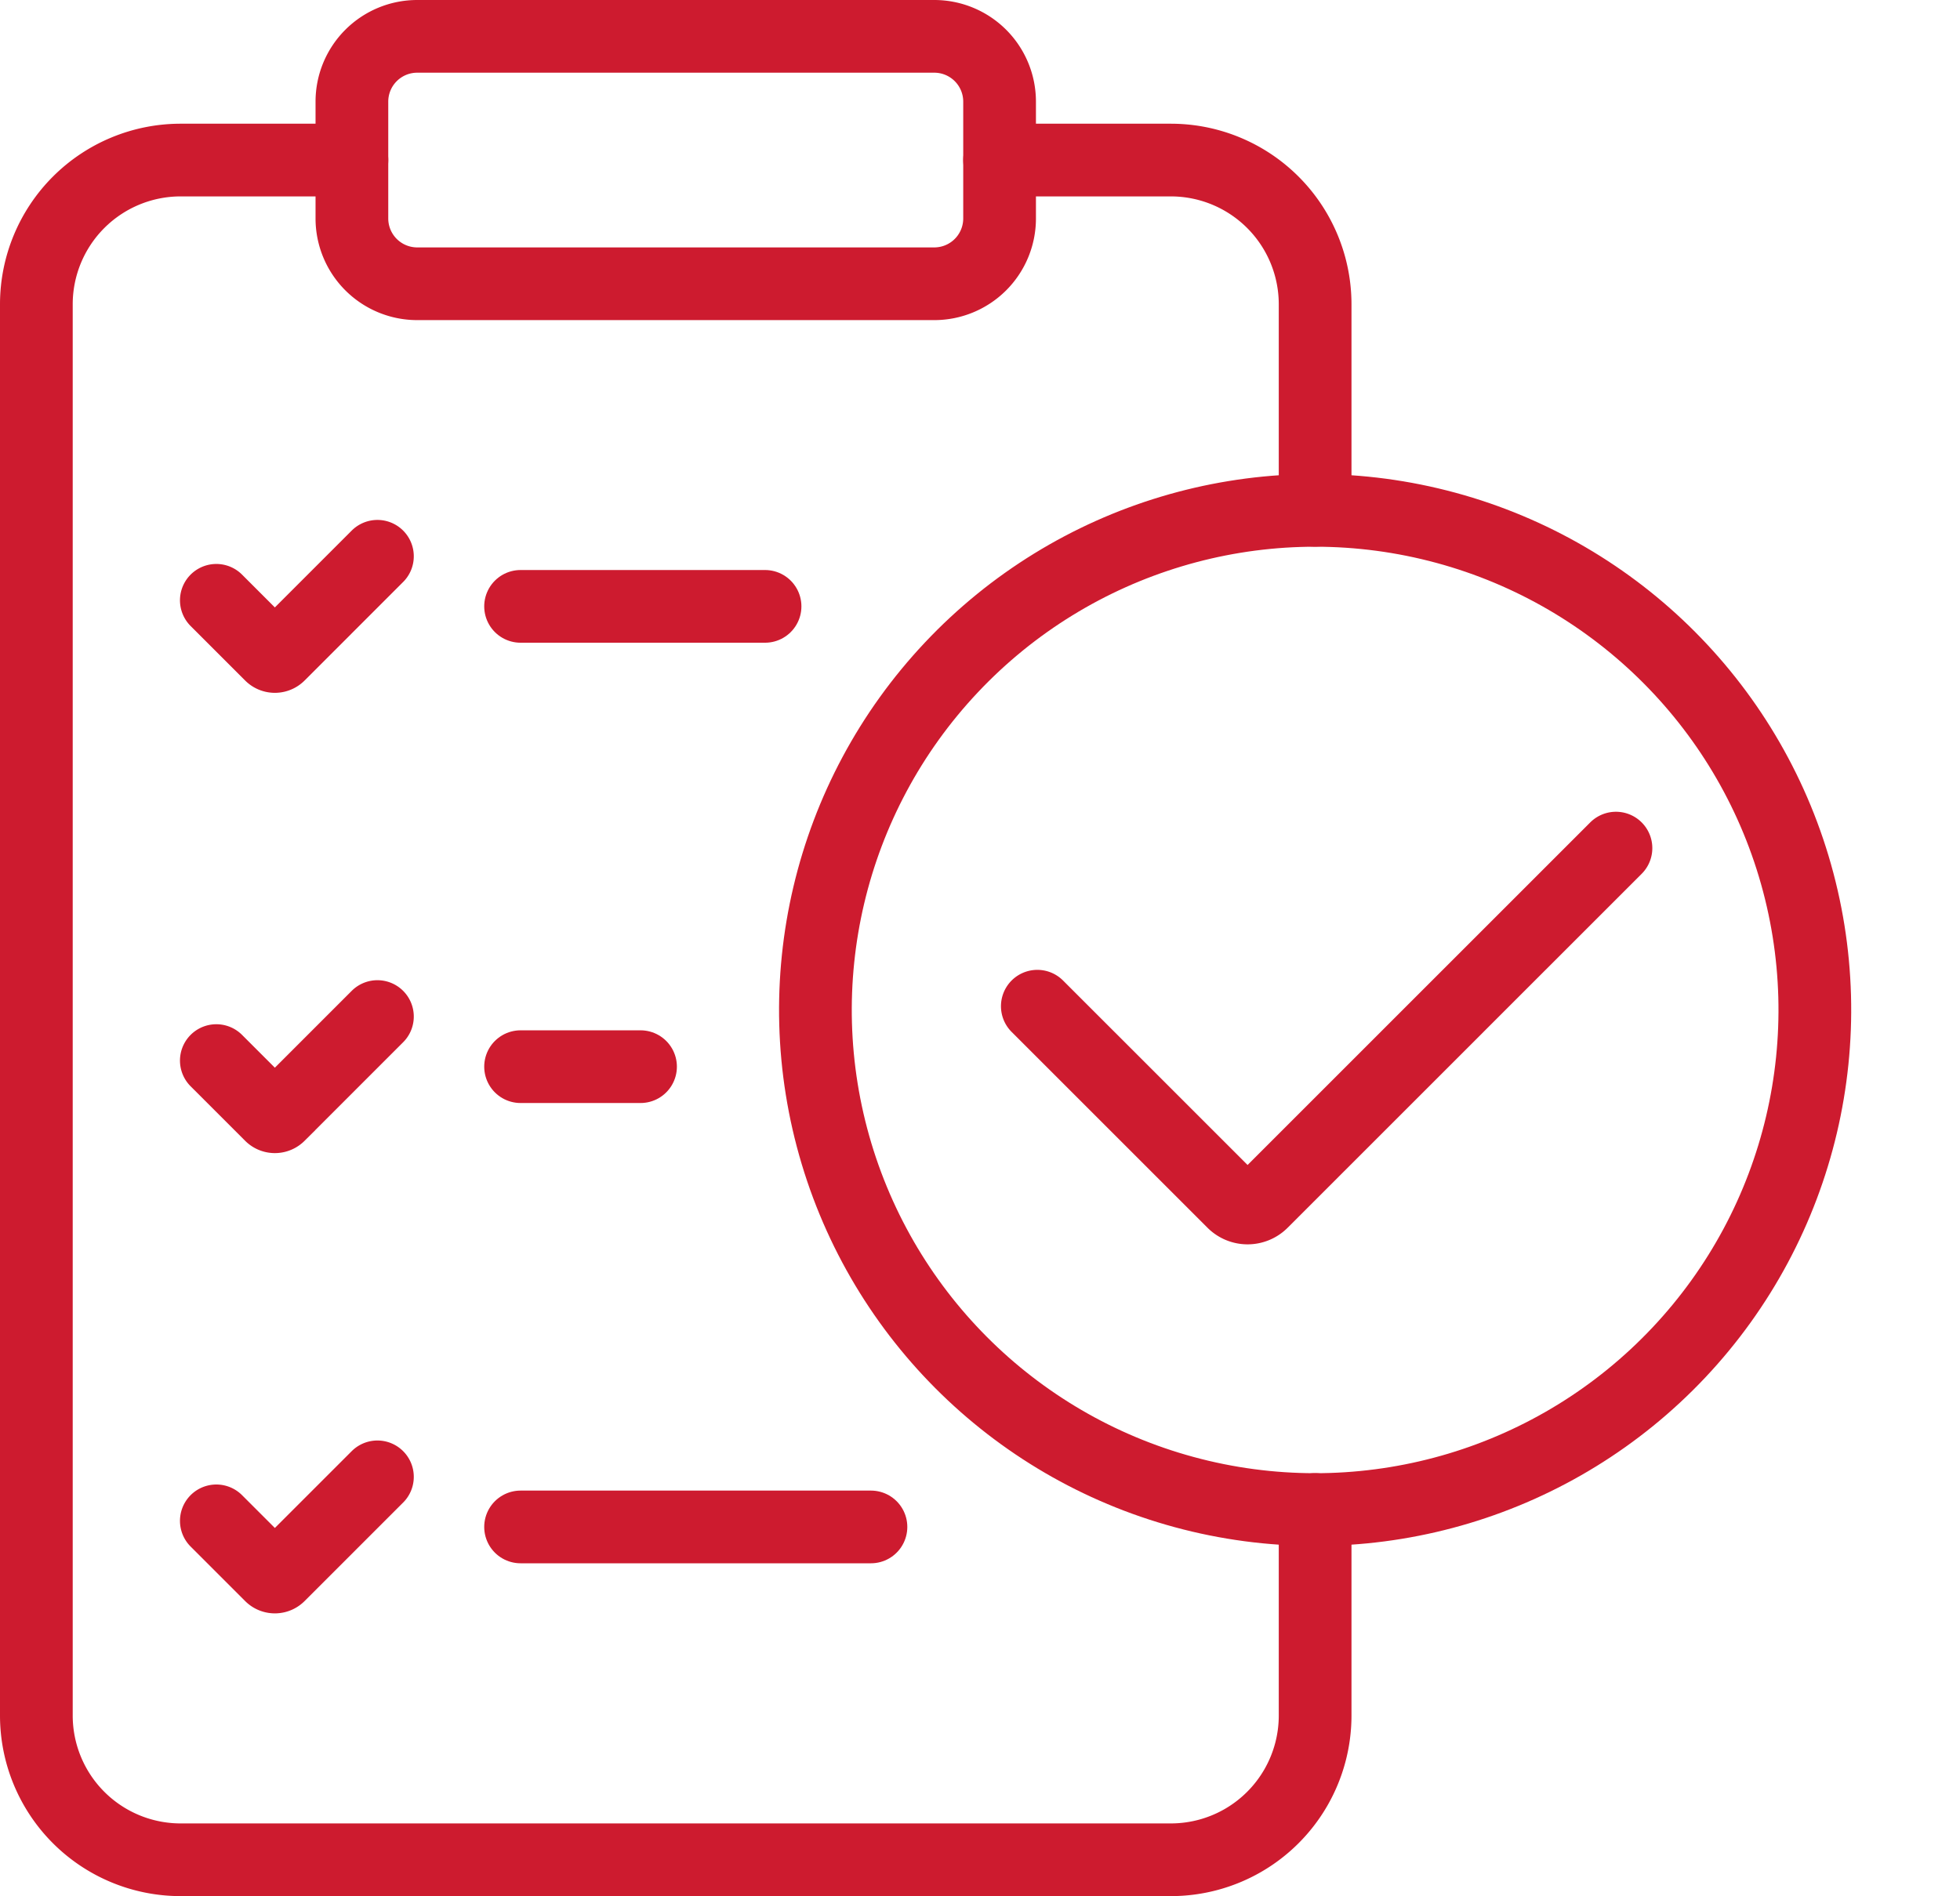
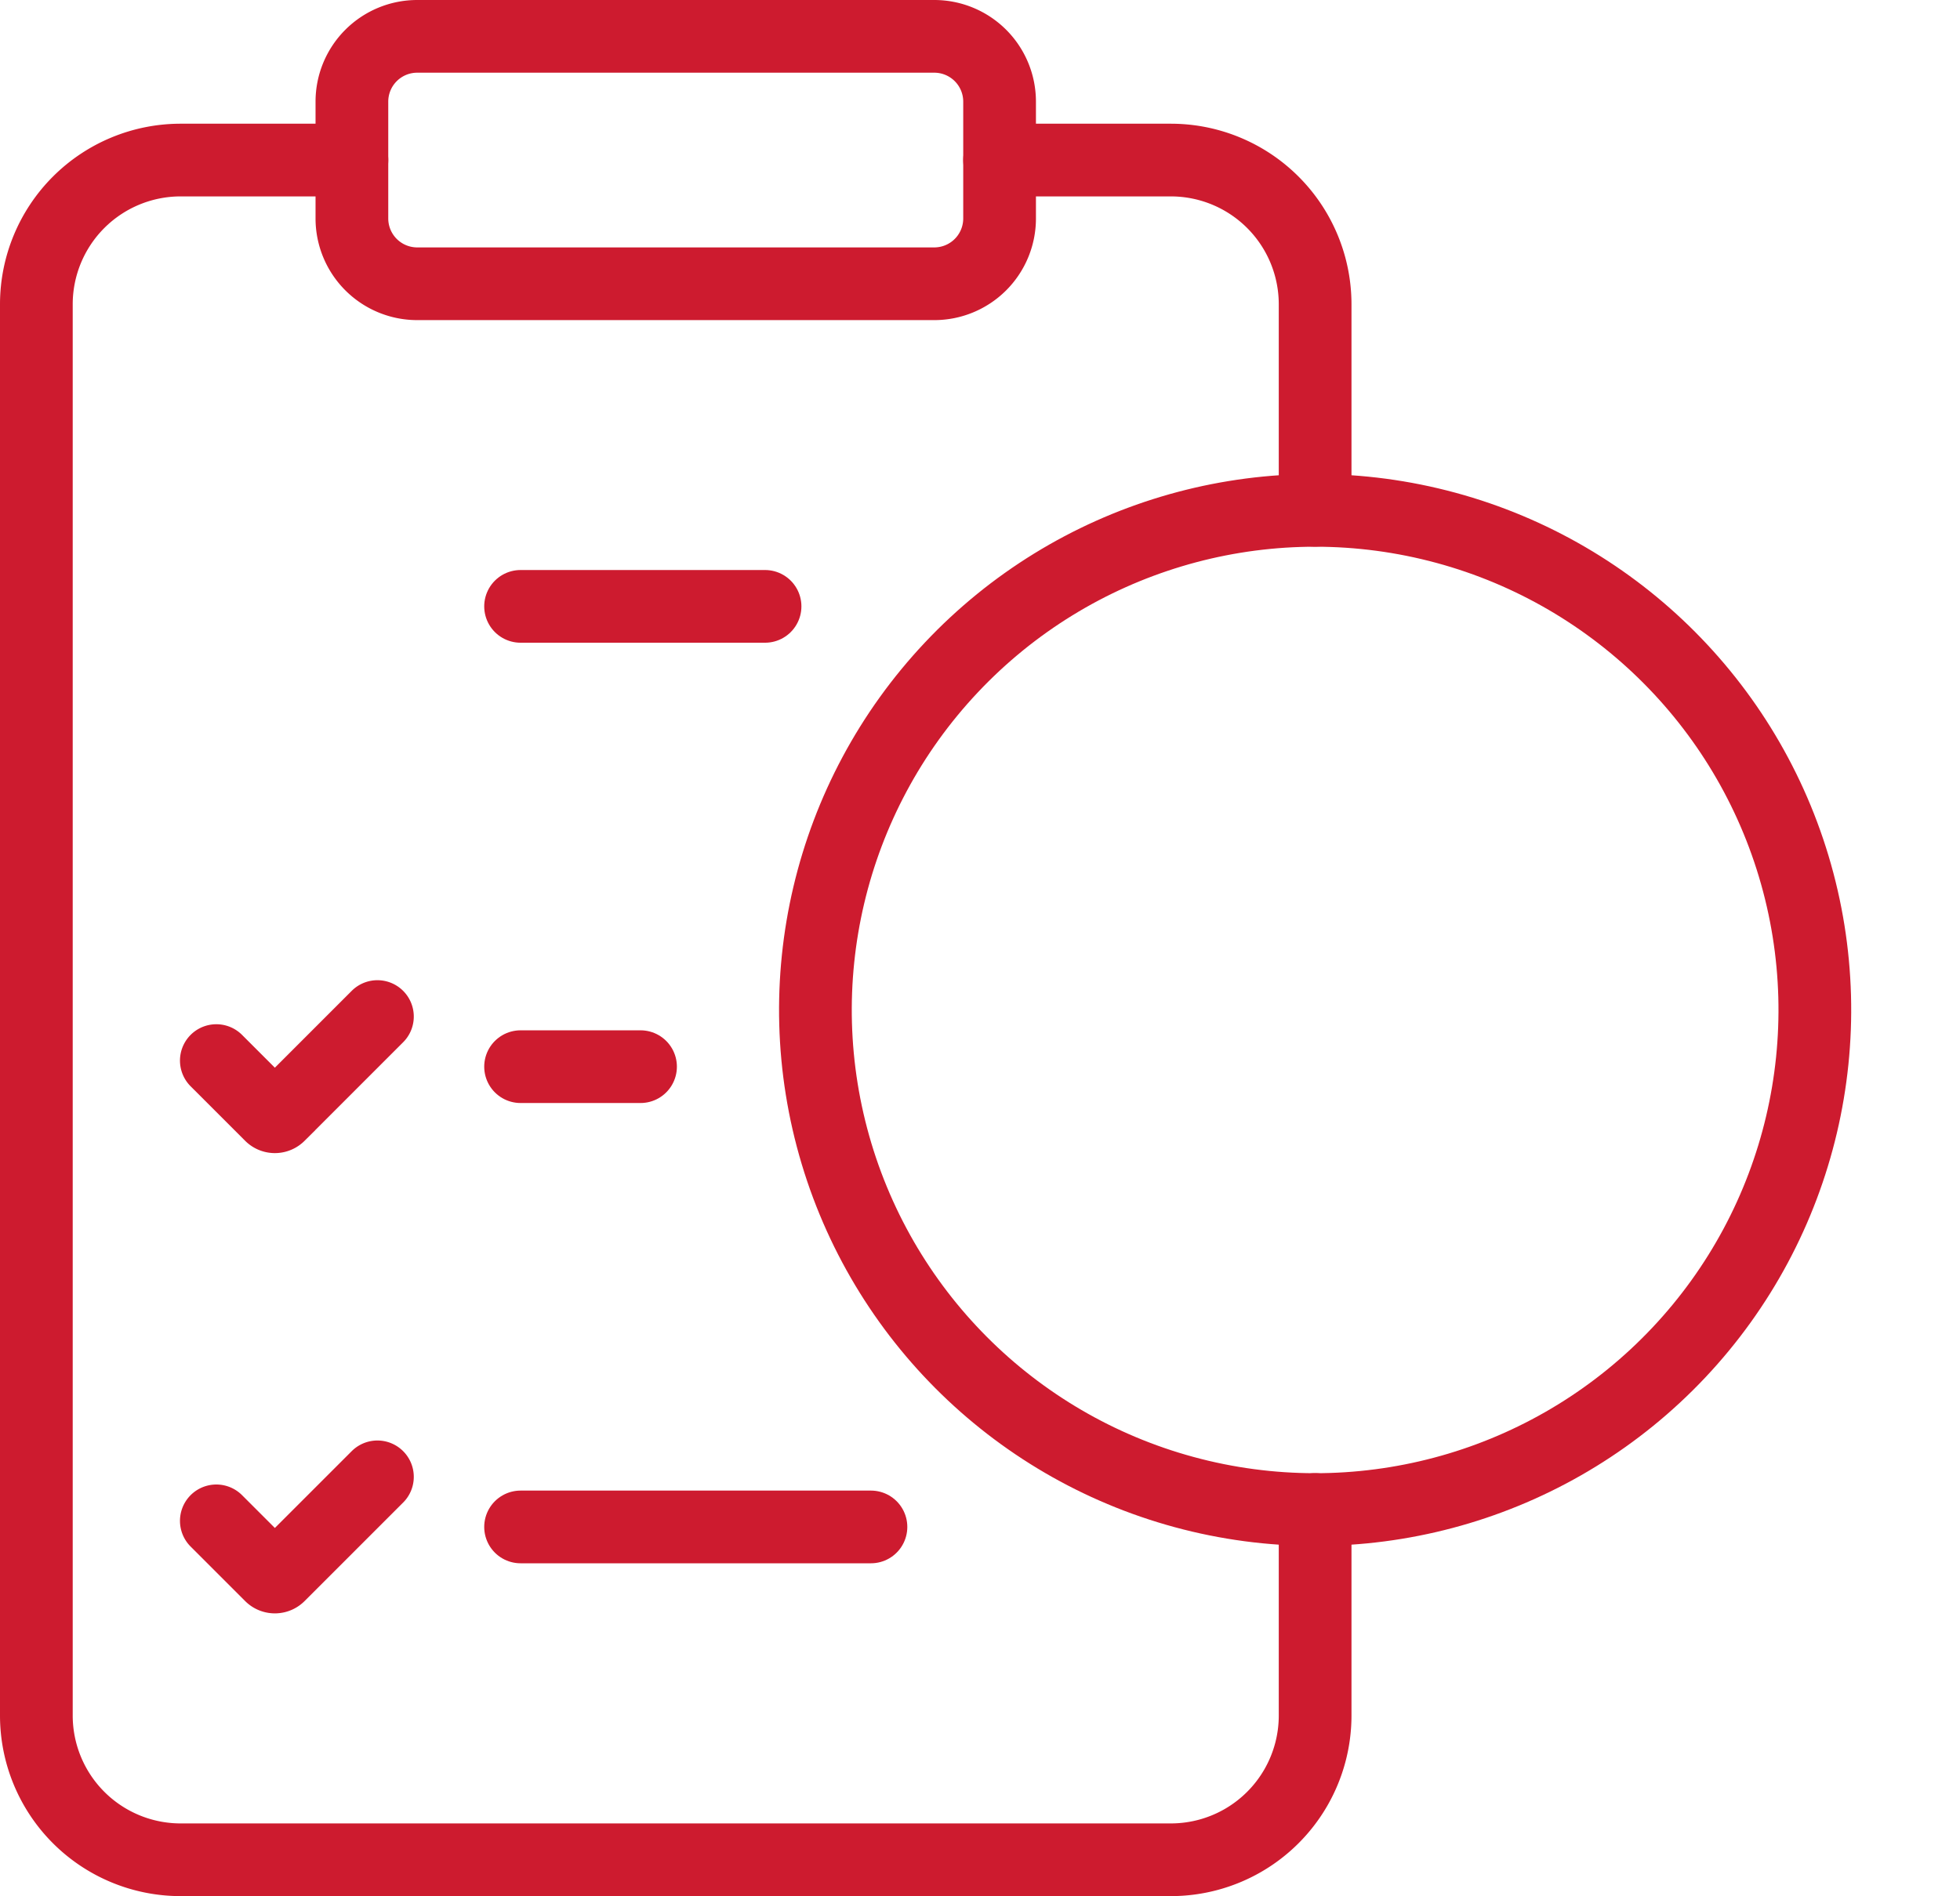
<svg xmlns="http://www.w3.org/2000/svg" width="80.862" height="78.251" viewBox="0 0 80.862 78.251">
  <g transform="translate(-3723.58 -802.112)">
    <path d="M3777.837,864.406v8.5a5.953,5.953,0,0,1-5.953,5.953h-40.851a5.953,5.953,0,0,1-5.953-5.953V814.67a5.953,5.953,0,0,1,5.953-5.953h7.065" fill="none" stroke="#cd1b2f" stroke-linecap="round" stroke-miterlimit="10" stroke-width="3" />
    <path d="M3764.819,808.717h7.065a5.953,5.953,0,0,1,5.953,5.953v8.5" fill="none" stroke="#cd1b2f" stroke-linecap="round" stroke-miterlimit="10" stroke-width="3" />
    <path d="M2.694,0H24.027a2.694,2.694,0,0,1,2.694,2.694V7.516a2.694,2.694,0,0,1-2.694,2.694H2.695A2.695,2.695,0,0,1,0,7.516V2.694A2.694,2.694,0,0,1,2.694,0Z" transform="translate(3738.098 803.612)" fill="none" stroke="#cd1b2f" stroke-linecap="round" stroke-miterlimit="10" stroke-width="3" />
    <circle cx="20.616" cy="20.616" r="20.616" transform="translate(3753.036 859.118) rotate(-76.717)" fill="none" stroke="#cd1b2f" stroke-linecap="round" stroke-miterlimit="10" stroke-width="3" />
-     <path d="M3790.248,837.111l-14.606,14.606a.837.837,0,0,1-1.184,0l-8.082-8.082" fill="none" stroke="#cd1b2f" stroke-linecap="round" stroke-miterlimit="10" stroke-width="3" />
-     <path d="M3739.151,825.068l-4.066,4.067a.234.234,0,0,1-.33,0l-2.25-2.25" fill="none" stroke="#cd1b2f" stroke-linecap="round" stroke-miterlimit="10" stroke-width="3" />
    <path d="M3739.151,844.062l-4.066,4.067a.234.234,0,0,1-.33,0l-2.25-2.25" fill="none" stroke="#cd1b2f" stroke-linecap="round" stroke-miterlimit="10" stroke-width="3" />
    <path d="M3739.151,863.057l-4.066,4.066a.234.234,0,0,1-.33,0l-2.25-2.25" fill="none" stroke="#cd1b2f" stroke-linecap="round" stroke-miterlimit="10" stroke-width="3" />
    <line x2="10.086" transform="translate(3745.057 827.135)" fill="none" stroke="#cd1b2f" stroke-linecap="round" stroke-miterlimit="10" stroke-width="3" />
    <line x2="4.949" transform="translate(3745.057 846.13)" fill="none" stroke="#cd1b2f" stroke-linecap="round" stroke-miterlimit="10" stroke-width="3" />
    <line x2="14.455" transform="translate(3745.057 865.124)" fill="none" stroke="#cd1b2f" stroke-linecap="round" stroke-miterlimit="10" stroke-width="3" />
  </g>
</svg>